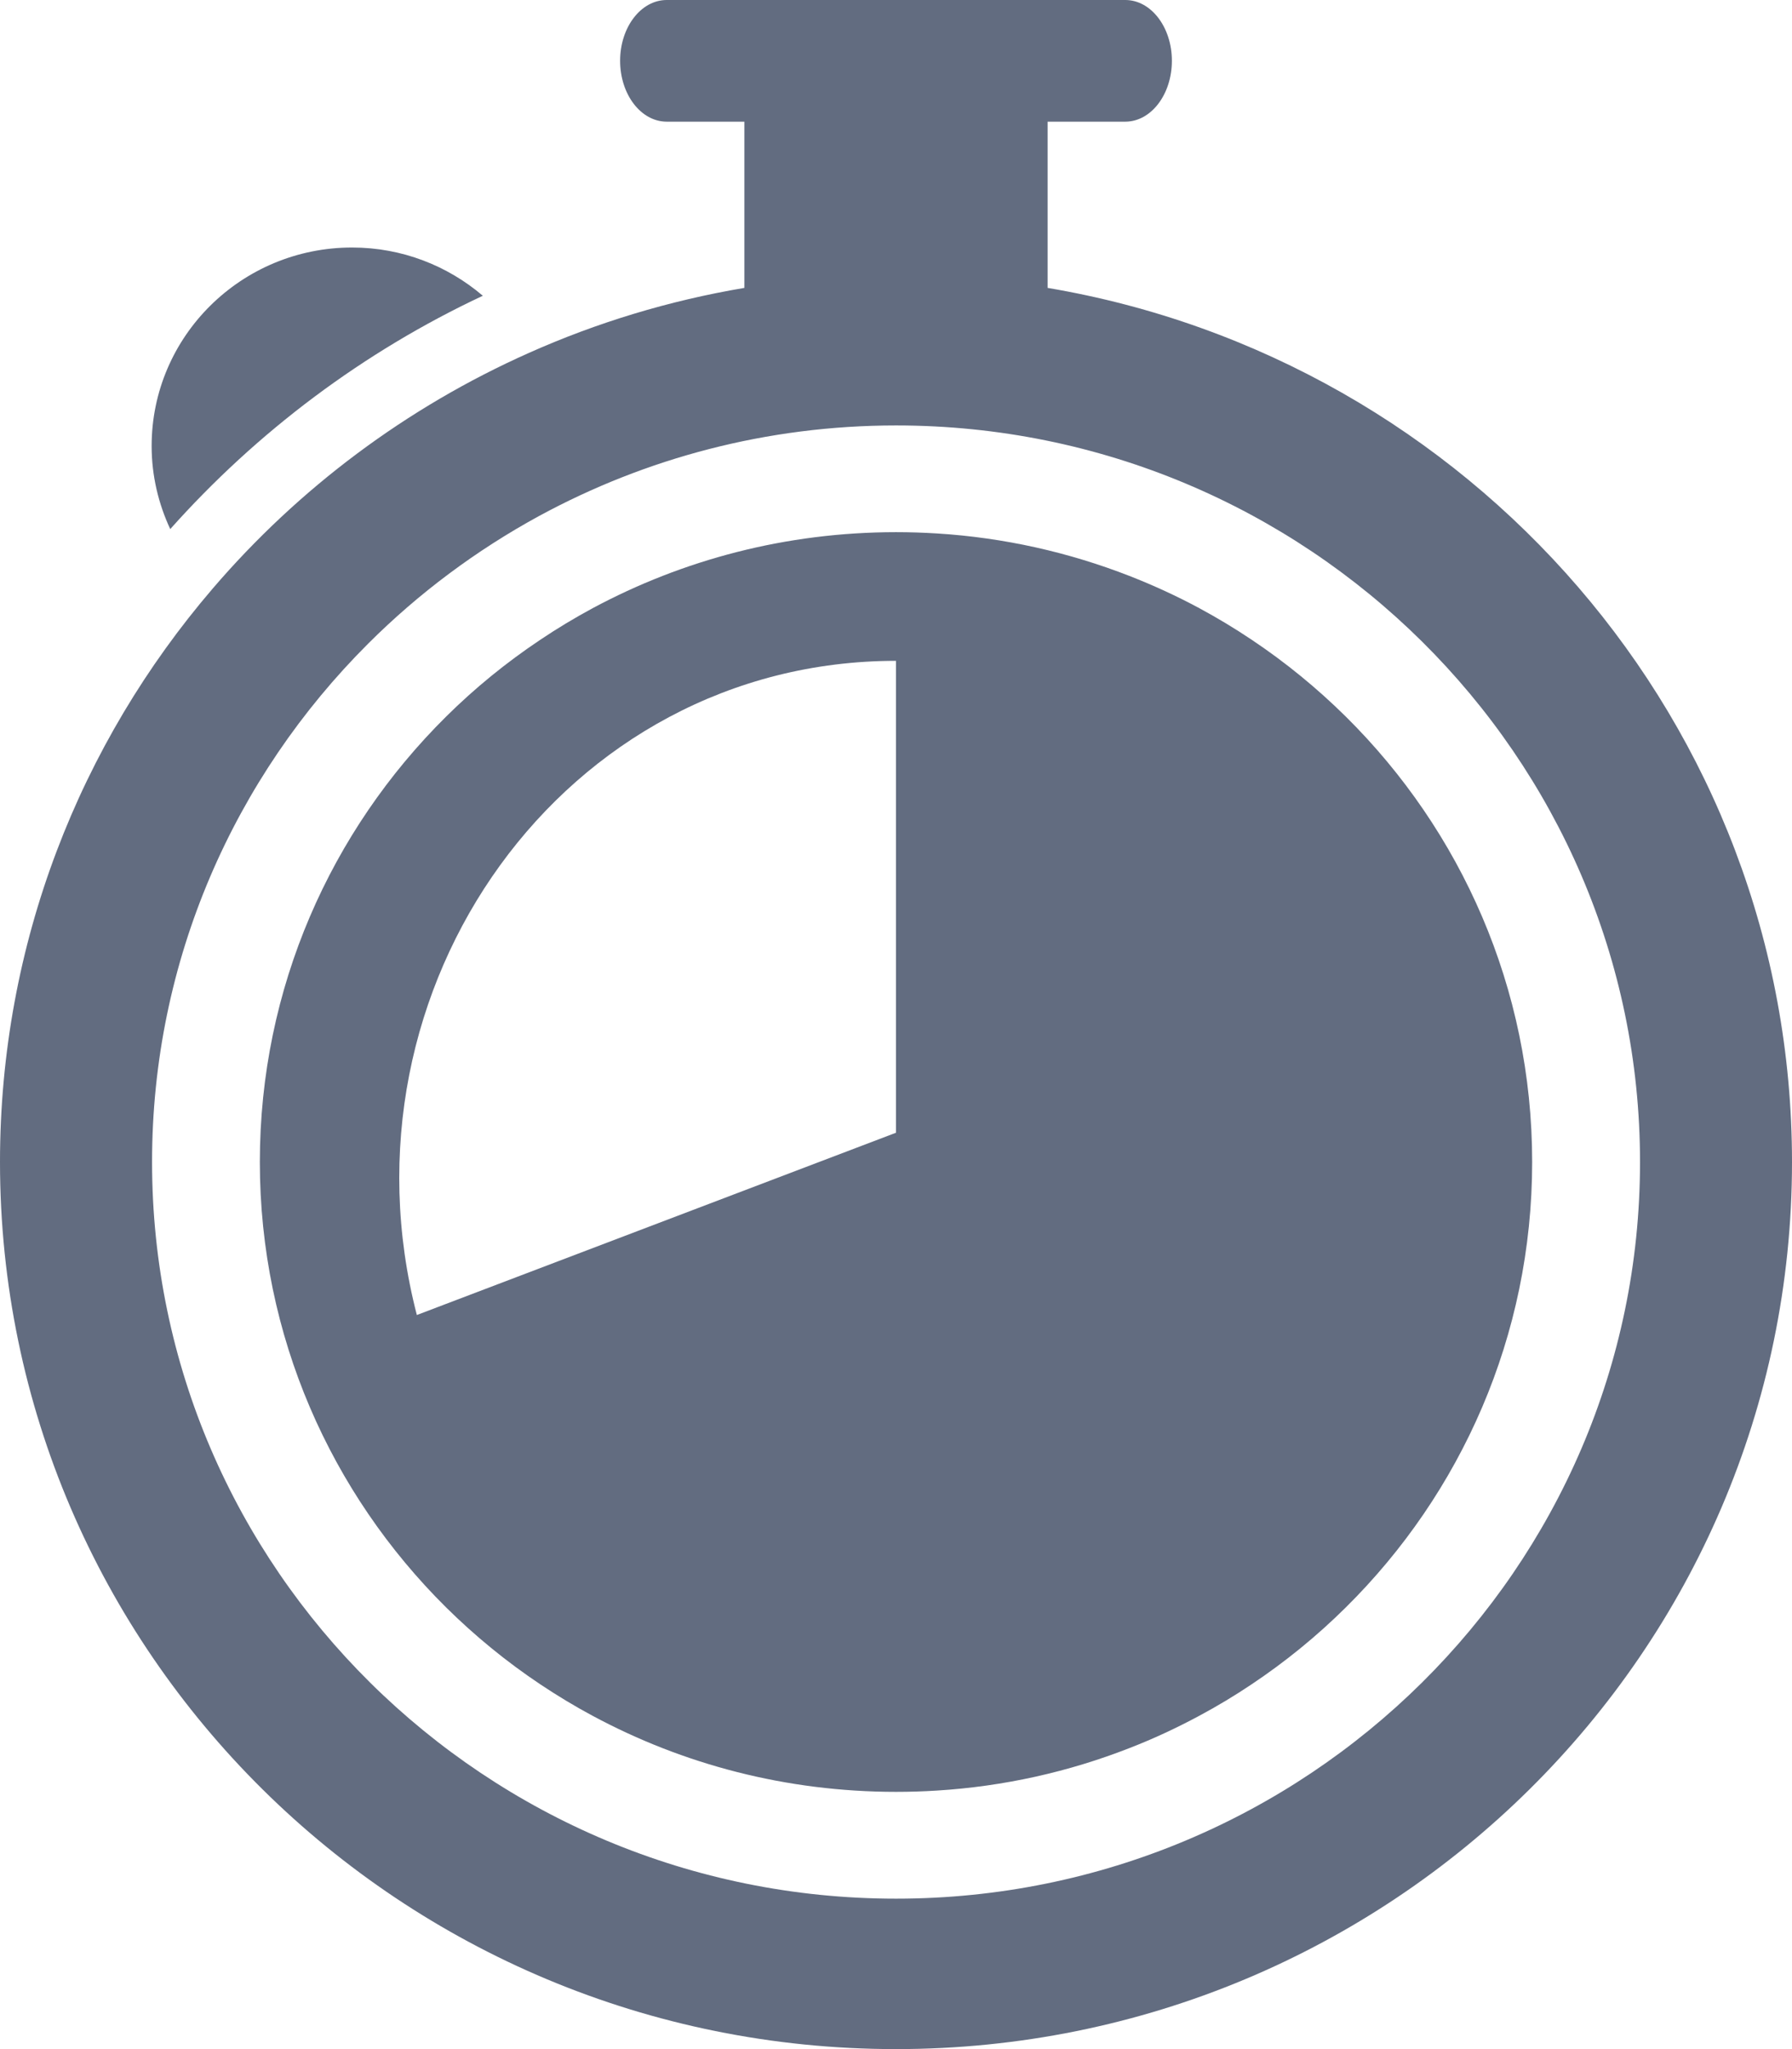
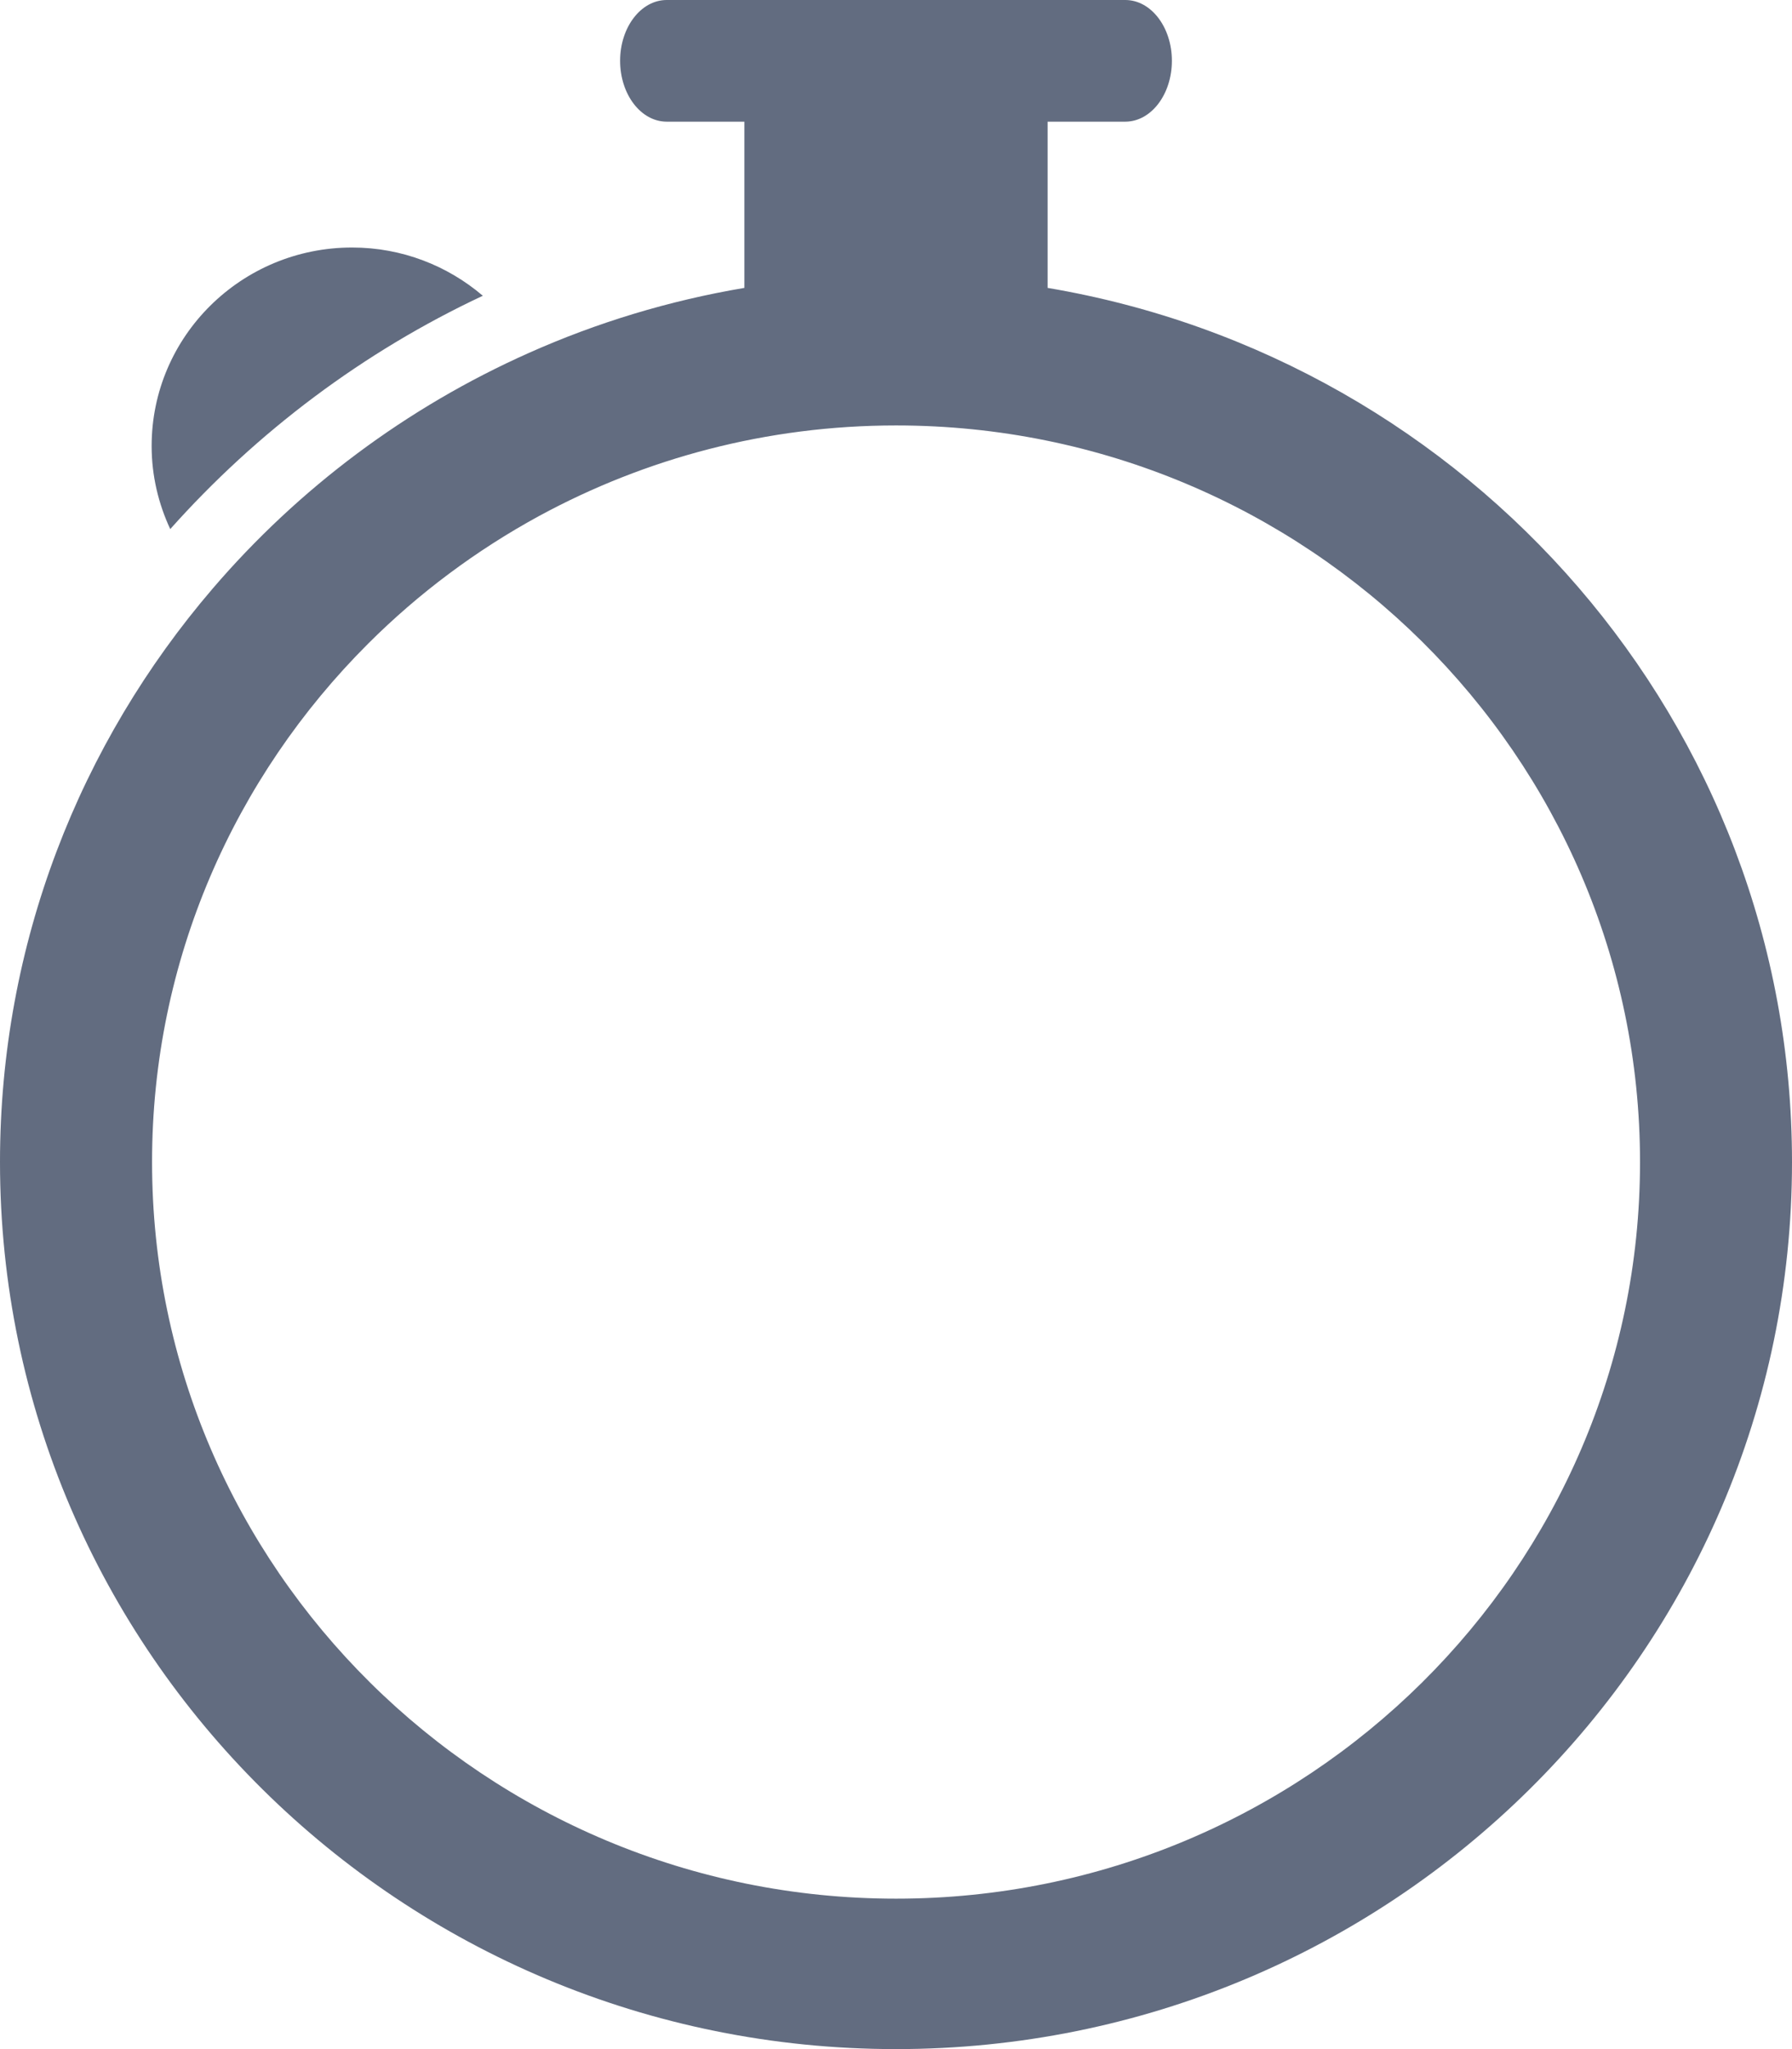
<svg xmlns="http://www.w3.org/2000/svg" width="21" height="24" viewBox="0 0 21 24" fill="none">
  <path d="M5.658 3.464C5.246 3.113 4.712 2.899 4.126 2.899C2.828 2.899 1.777 3.94 1.777 5.224C1.777 5.572 1.857 5.901 1.995 6.197C3.011 5.058 4.255 4.122 5.658 3.464Z" fill="#626C80" />
  <path d="M10.5 24C16.299 24 21 19.348 21 13.611C21 8.472 17.229 4.208 12.277 3.372V1.425H13.187C13.489 1.425 13.733 1.106 13.733 0.712C13.733 0.319 13.489 0 13.187 0H7.813C7.511 0 7.267 0.319 7.267 0.712C7.267 1.106 7.511 1.425 7.813 1.425H8.723V3.372C7.839 3.521 6.993 3.779 6.199 4.133C4.763 4.772 3.499 5.72 2.493 6.893C0.939 8.704 0 11.048 0 13.61C0 19.348 4.702 24 10.5 24ZM4.314 7.539C4.905 6.949 5.581 6.444 6.322 6.041C7.564 5.368 8.987 4.983 10.501 4.983C15.309 4.983 19.219 8.853 19.219 13.611C19.219 18.368 15.308 22.238 10.501 22.238C5.693 22.238 1.782 18.368 1.782 13.611C1.781 11.245 2.75 9.099 4.314 7.539Z" fill="#626C80" />
-   <path d="M5.228 18.827C5.566 19.161 5.935 19.463 6.332 19.728C6.53 19.86 6.735 19.984 6.946 20.097C8.003 20.665 9.213 20.987 10.5 20.987C10.661 20.987 10.82 20.982 10.979 20.972C11.77 20.923 12.528 20.751 13.234 20.475C13.516 20.366 13.79 20.238 14.054 20.096C14.265 19.983 14.47 19.86 14.668 19.727C15.065 19.462 15.434 19.161 15.772 18.826C17.121 17.491 17.955 15.648 17.955 13.61C17.955 11.573 17.121 9.729 15.772 8.394C15.434 8.06 15.065 7.758 14.668 7.493C14.47 7.36 14.265 7.237 14.054 7.123C13.79 6.981 13.516 6.855 13.234 6.745C12.528 6.47 11.77 6.297 10.979 6.248C10.82 6.238 10.661 6.233 10.5 6.233C9.213 6.233 8.003 6.556 6.946 7.123C6.735 7.237 6.53 7.36 6.332 7.493C5.935 7.758 5.565 8.059 5.228 8.393C3.879 9.728 3.045 11.572 3.045 13.61C3.045 15.648 3.88 17.492 5.228 18.827ZM10.5 7.74V13.267L4.885 15.402C3.891 11.571 6.609 7.74 10.5 7.74Z" fill="#626C80" />
</svg>